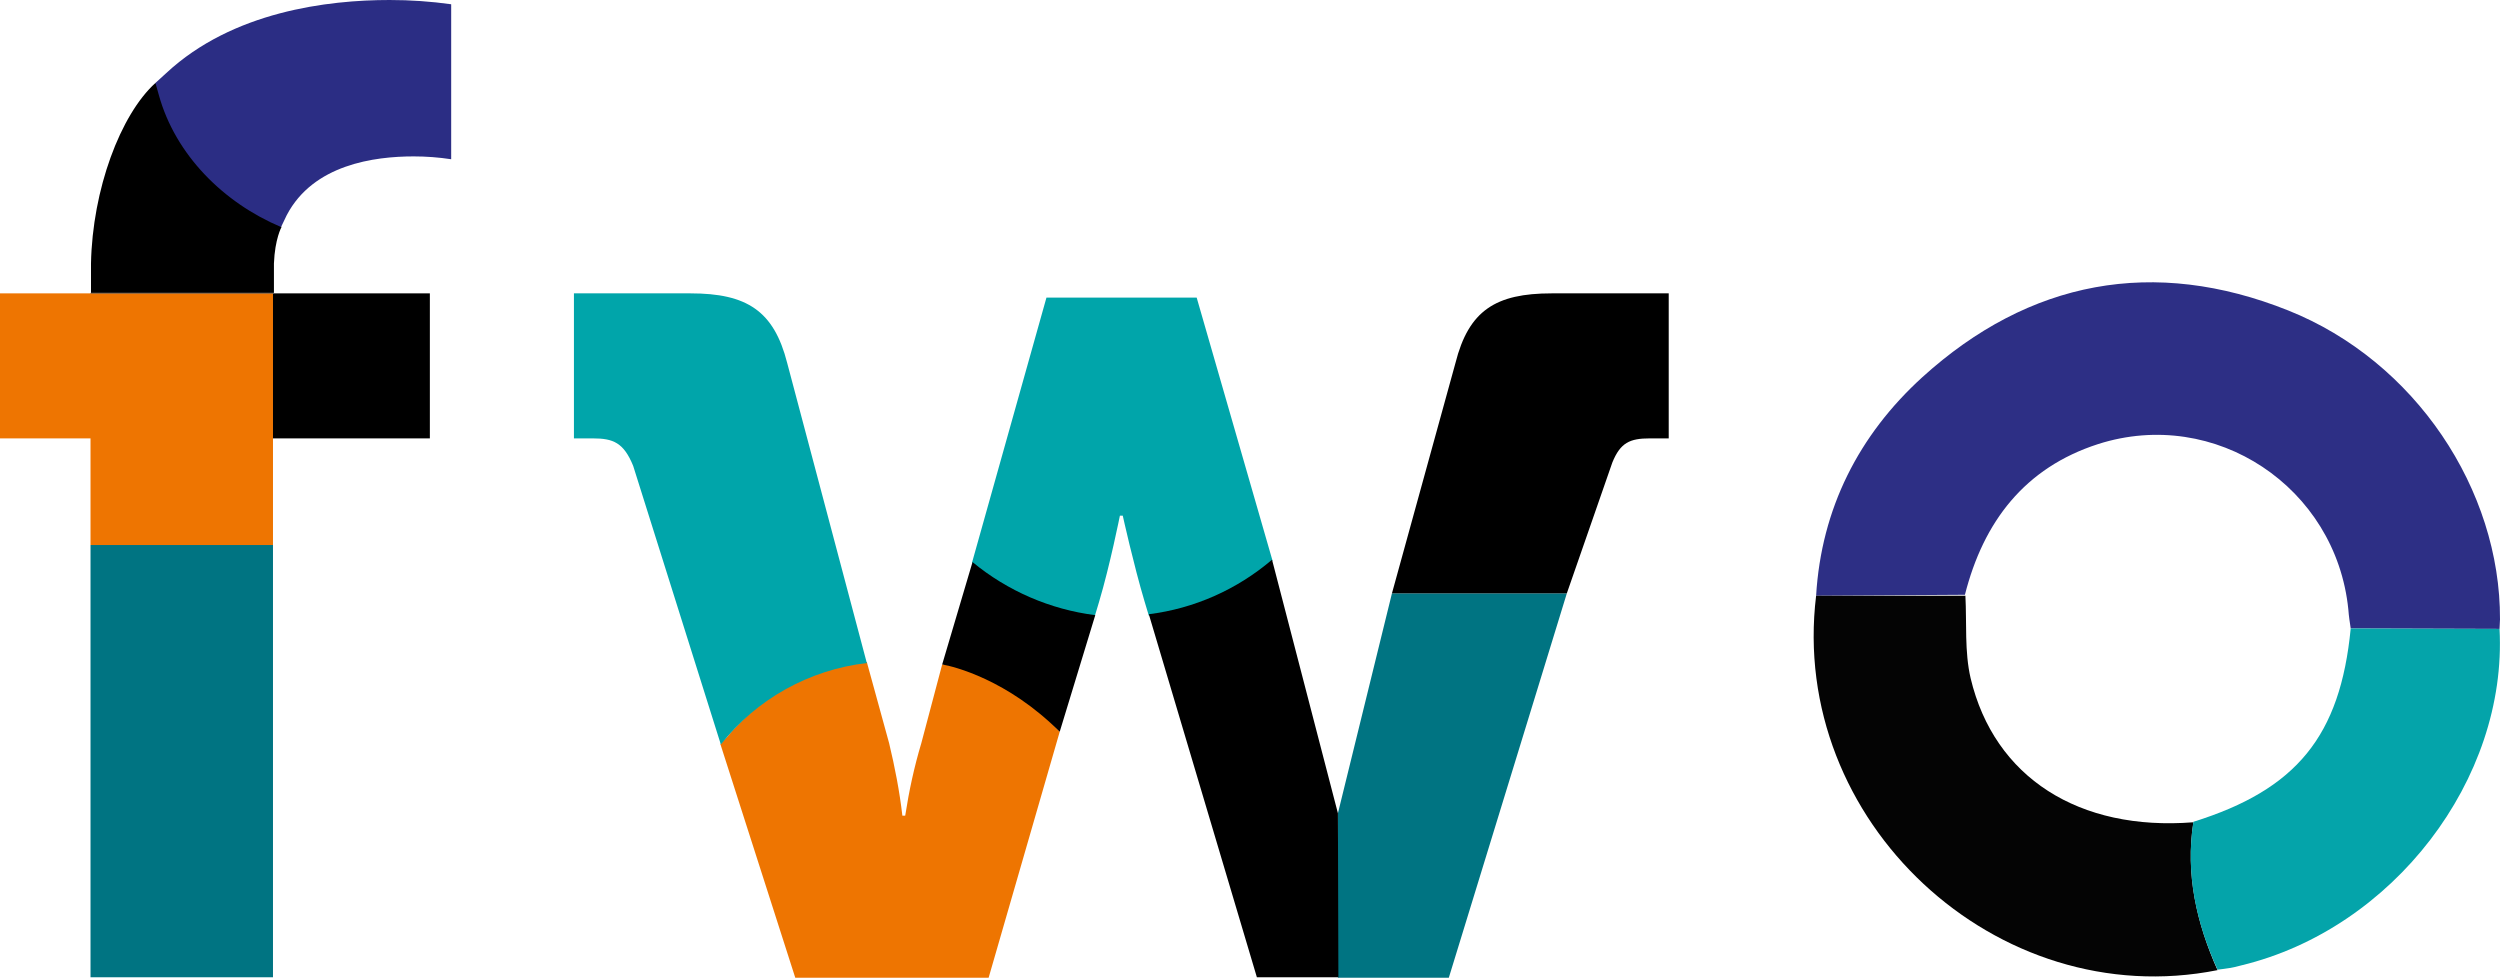
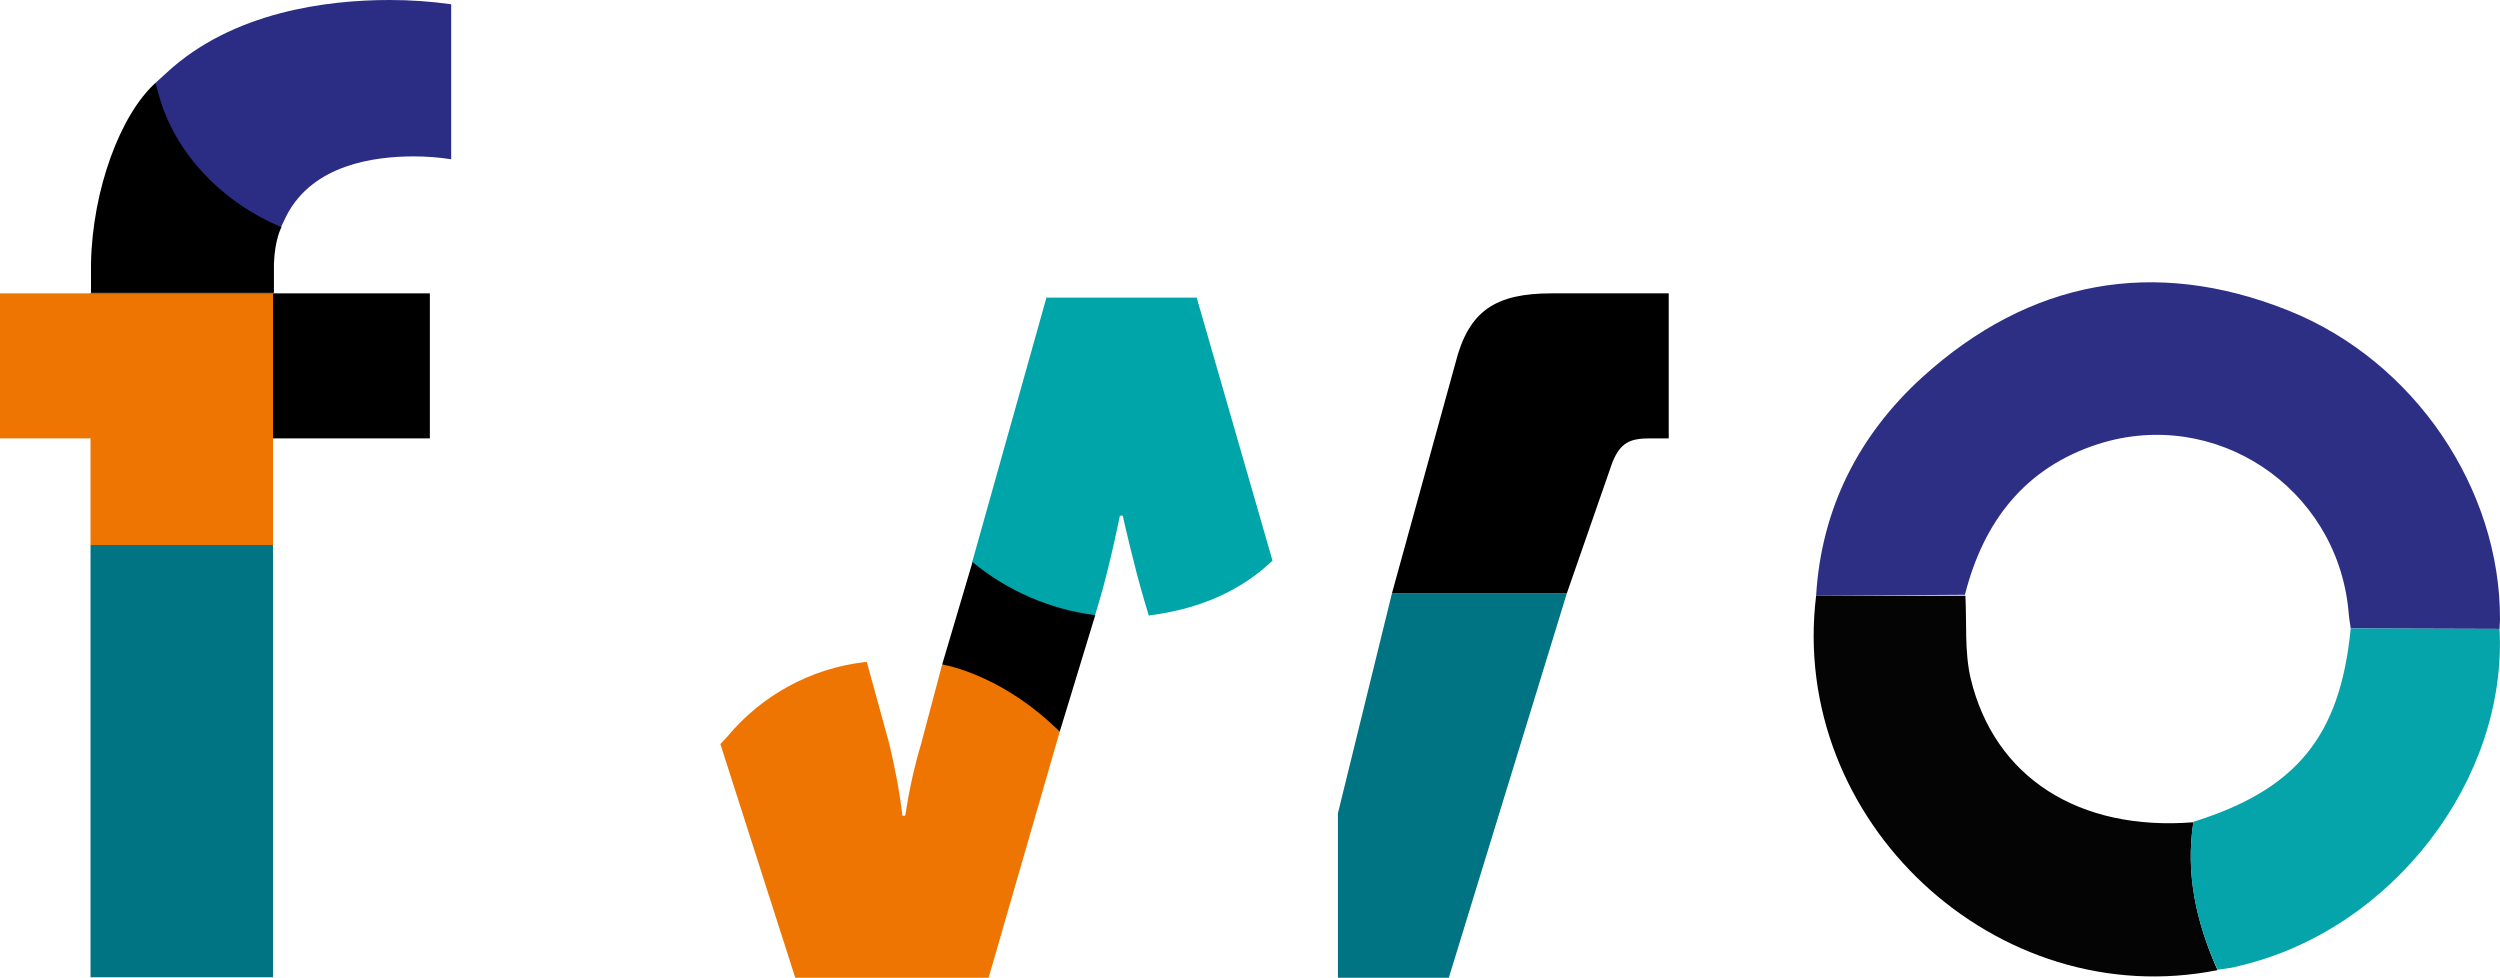
<svg xmlns="http://www.w3.org/2000/svg" version="1.1" id="Layer_1" x="0px" y="0px" width="527.5px" height="206.3px" viewBox="0 0 527.5 206.3" style="enable-background:new 0 0 527.5 206.3;" xml:space="preserve">
  <style type="text/css">
	.st0{fill:#007482;}
	.st1{fill:#00A5AA;}
	.st2{fill:#EE7501;}
	.st3{fill:#2B2D84;}
	.st4{fill:#2D2F85;}
	.st5{fill:#040404;}
	.st6{fill:#04A4AA;}
</style>
  <rect x="19.1" y="115" class="st0" width="38.5" height="91.2" />
  <path class="st1" d="M267.4,119.3l1.1-1l-16-55.5h-31.7l-15.7,55.9l1.1,1c6.9,6,15.3,9.1,24.3,10.2l0.5,0.1l0.9-3  c2.3-7.7,4.4-18.2,4.4-18.2h0.6c0,0,2.3,10.4,4.6,18.1l0.9,3l0.5-0.1C252,128.6,260.5,125.4,267.4,119.3" />
  <path class="st2" d="M199.2,140.2l-0.4,0l-4.4,16.6c-1.5,5-2.6,10.1-3.4,15.3h-0.6c-0.6-5.2-1.6-10.3-2.8-15.3l-4.7-17.1h-0.4  c-11.4,1.3-21.8,7-29.1,15.8L152,157l15.8,49.3h40.8l15-51.9l-1.2-1.3C211.4,141.5,199.4,140.2,199.2,140.2" />
-   <path class="st1" d="M182.9,139.9l-16.8-63.3c-2.8-11-8.5-14.7-20.4-14.7h-24.6v30.6h4c4.3,0,6.5,0.9,8.5,5.8l18.5,58.8  C159.6,147.5,170.8,141.3,182.9,139.9" />
  <polygon class="st0" points="282.3,171.6 282.3,206.3 305.7,206.3 330.6,125.2 293.7,125.2 " />
  <polygon class="st2" points="57.6,61.9 19.1,61.9 0,61.9 0,92.5 19.1,92.5 19.1,115 57.6,115 " />
  <polygon points="19.1,61.8 19.1,61.9 19.1,61.9 57.6,61.9 57.6,61.8 " />
-   <path d="M282.3,171.6l-13.9-53.5c-7.4,6.3-16.4,10.3-26,11.5l22.8,76.6h17.2" />
  <rect x="57.6" y="61.9" width="33.1" height="30.6" />
  <path d="M307.1,76.6l-13.4,48.6h36.9l9.6-27.6c1.7-4.2,3.7-5.1,7.9-5.1h4V61.9h-24.7C315.6,61.9,309.9,65.5,307.1,76.6" />
  <path d="M198.8,140.2c2.4,0.4,13.8,3.2,24.8,14.2l7.5-24.6c-9.5-1.2-18.5-5.1-25.9-11.2L198.8,140.2z" />
  <path d="M32.8,17.5C25.4,24.2,19.5,40,19.2,55.6v6.2h38.6v-6.2c0.2-5.2,1.6-7.7,1.6-7.7" />
  <path class="st3" d="M32.8,17.5l0.7,2.5C37,32.7,47.2,42.8,59.3,47.9l1.2-2.5C66.1,34.7,79,33,87.3,33c2.6,0,5.3,0.2,7.9,0.6V0.9  C90.9,0.3,86.6,0,82.2,0c-13,0-33.1,2.4-47.1,15.4" />
  <path class="st4" d="M383.2,125.7c1.1-18.4,9-33.9,22.4-46.1c22.6-20.5,48.9-25.4,77.2-14.1c26.8,10.7,44.8,37.8,44.7,65.2  c0,0.7-0.1,1.3-0.1,2l-31.4-0.1c-0.2-1.3-0.4-2.6-0.5-4c-2.6-25.8-28.1-42.8-52.8-34.9c-15.5,5-24.2,16.4-28.1,31.8L383.2,125.7z" />
  <path class="st5" d="M383.2,125.7h31.5c0.3,5.8-0.2,11.8,1.1,17.4c5,21,22.9,32.3,47,30.4c-1.7,11,0.7,21.3,5.1,31.2  C421.2,214,377.4,173.2,383.2,125.7z" />
  <path class="st6" d="M467.9,204.6c-4.5-9.9-6.8-20.2-5.1-31.2c21.8-6.8,31-18.1,33.2-40.8l31.4,0.1c1.7,31.7-22.5,63.3-54.5,71  C471.2,204.2,469.6,204.4,467.9,204.6z" />
</svg>